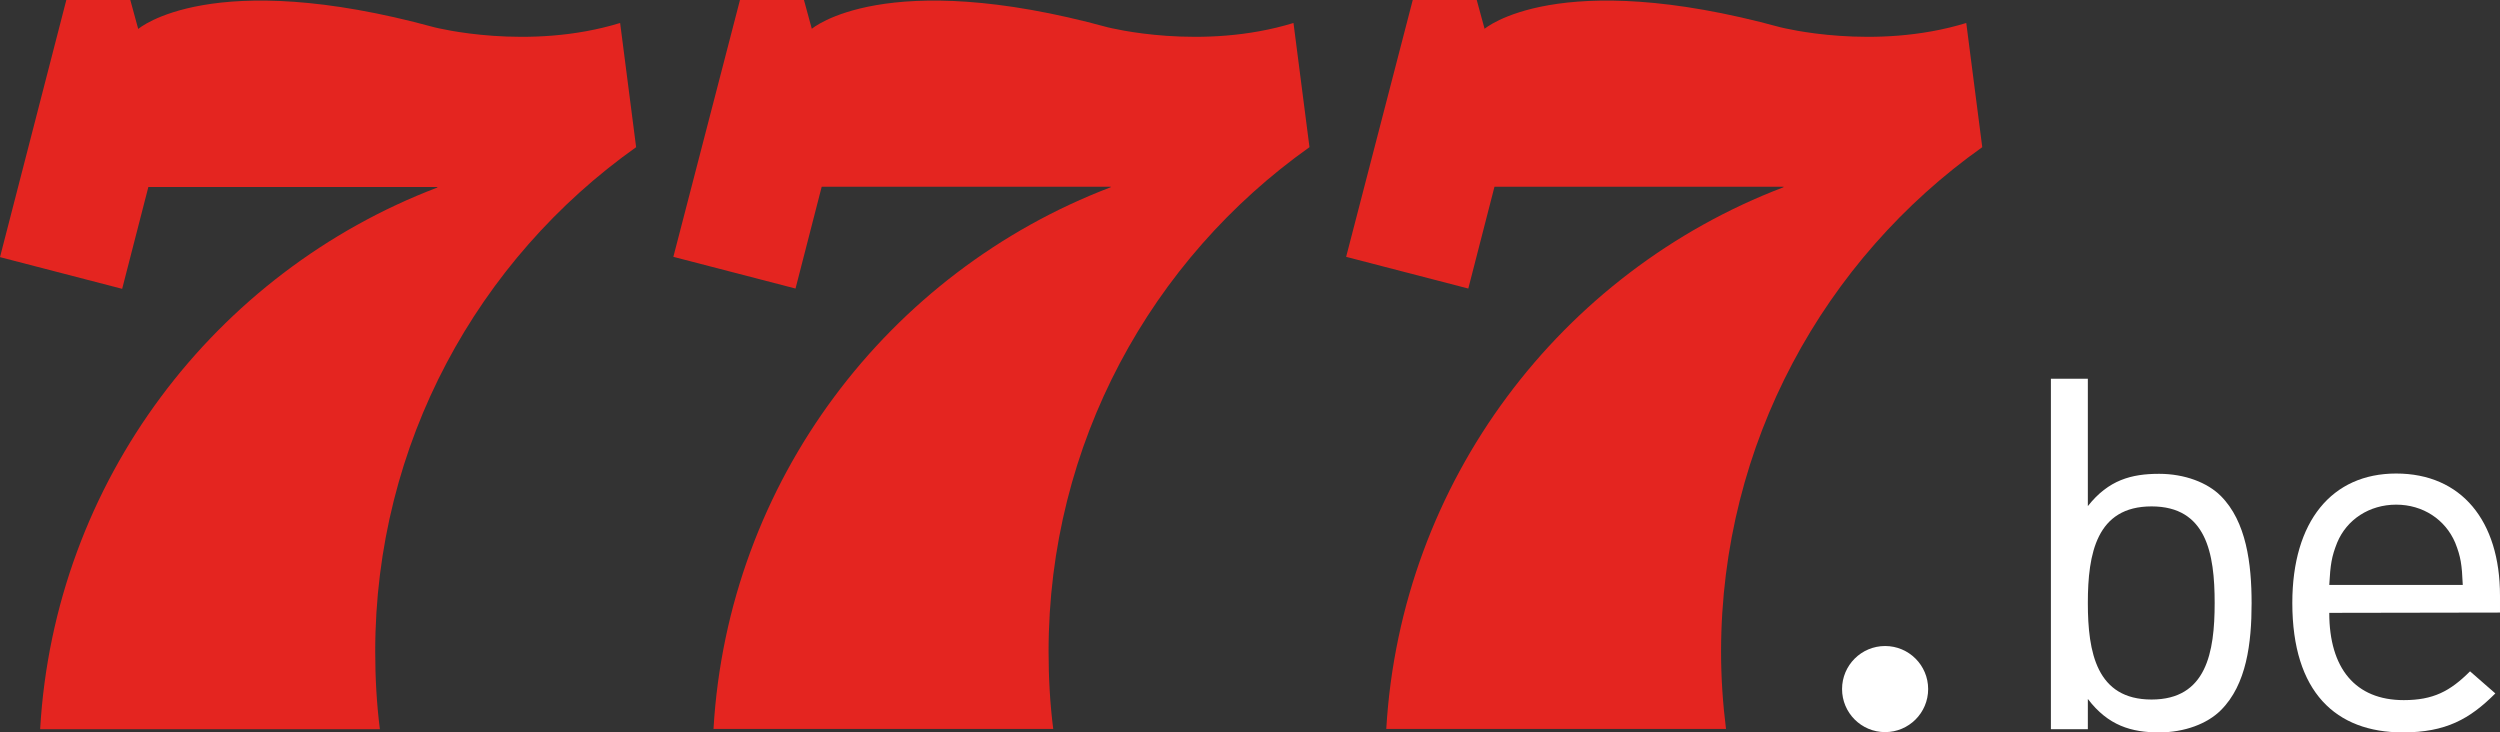
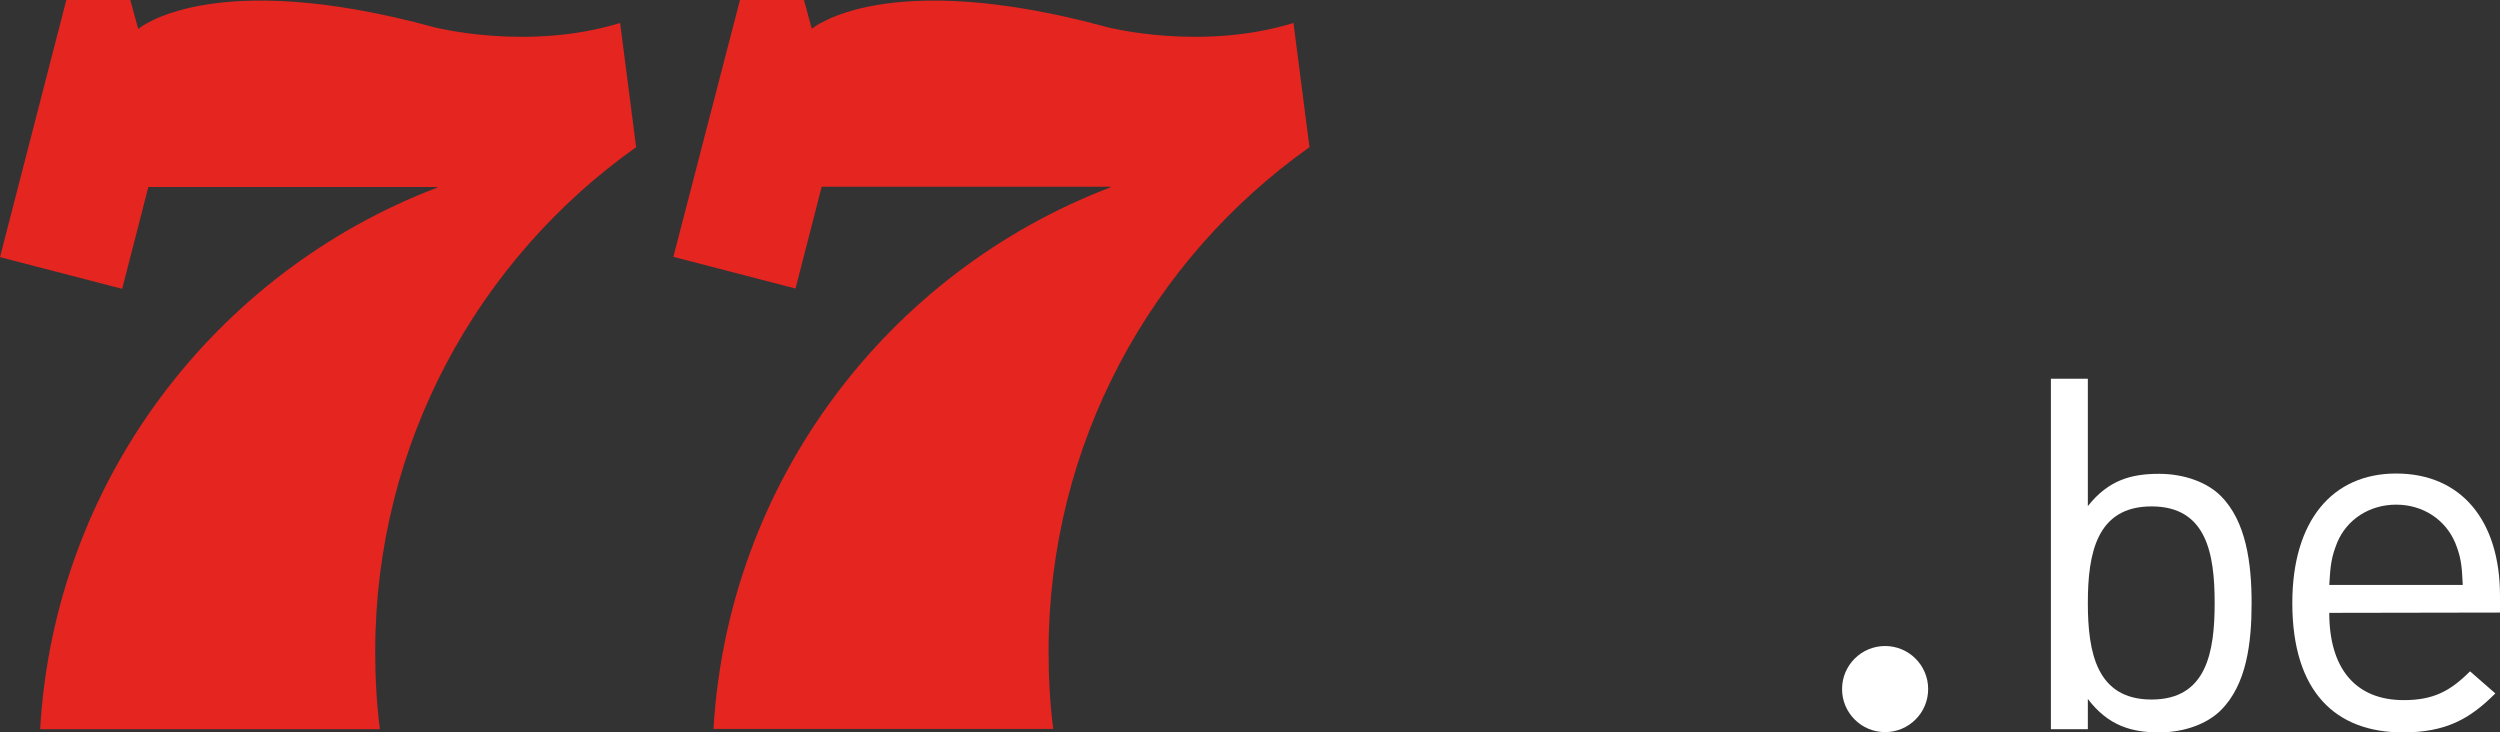
<svg xmlns="http://www.w3.org/2000/svg" version="1.1" id="Calque_1" x="0px" y="0px" style="enable-background:new 0 0 1190.6 841.9;" xml:space="preserve" viewBox="192 295.2 859.5 251.8">
  <rect x="192" y="295.2" width="859.5" height="251.8" fill="#333333" stroke="none" />
  <style type="text/css"> 	.st0{fill:#FFFFFF;} 	.st1{fill:#E42520;} </style>
  <g>
    <path class="st0" d="M955.5,539.4c-4.6,4.6-12.4,7.6-21.2,7.6c-9.5,0-17.5-2.3-24.5-11.5v10.4h-12.7V425.4h12.7v43.8 &#09;&#09;c7.1-9,15-11.1,24.5-11.1c8.8,0,16.6,3,21.2,7.6c8.8,8.8,10.6,23.3,10.6,36.9S964.4,530.6,955.5,539.4z M931.7,469.3 &#09;&#09;c-18.9,0-21.9,16.2-21.9,33.2c0,17,3,33.2,21.9,33.2s21.7-16.2,21.7-33.2S950.6,469.3,931.7,469.3z" />
    <path class="st0" d="M992.8,505.9c0,19.1,9,30,25.6,30c10.1,0,15.9-3,22.8-9.9l8.7,7.6c-8.8,8.8-17,13.4-31.8,13.4 &#09;&#09;c-23,0-38-13.8-38-44.5c0-28.1,13.6-44.5,35.7-44.5c22.4,0,35.7,16.2,35.7,42v5.8L992.8,505.9L992.8,505.9z M1036.1,481.8 &#09;&#09;c-3.4-8-11.1-13.1-20.3-13.1s-17,5.1-20.3,13.1c-1.9,4.8-2.3,7.4-2.7,14.5h45.9C1038.4,489.2,1038,486.6,1036.1,481.8z" />
    <circle class="st0" cx="840.1" cy="532.1" r="14.8" />
    <path class="st1" d="M321,519.2c0-71.6,35.4-134.9,89.7-173.4l-5.5-42.7c-31.6,9.7-63.3,1.6-63.8,1.5c-76.8-21-101.8,0.5-101.8,0.5 &#09;&#09;c0,0-0.1,0-0.1,0l-2.7-9.9h-22L192,383.6l42,10.9l9-35l99.4,0c0,0.1-0.1,0.2-0.1,0.2c-76.3,29.1-131.6,100.9-136.5,186.2h116.8 &#09;&#09;C321.5,537.2,321,528.3,321,519.2z" />
    <path class="st1" d="M552.5,519.2c0-71.6,35.4-134.9,89.7-173.4l-5.5-42.7c-31.6,9.7-63.3,1.6-63.8,1.5 &#09;&#09;c-76.8-21-101.8,0.5-101.8,0.5c0,0,0,0,0,0l-2.7-9.9h-22l-22.9,88.3l42,10.9l9-35l99.4,0c0,0.1-0.1,0.2-0.1,0.2 &#09;&#09;c-76.3,29.1-131.5,100.9-136.5,186.2h116.8C553,537.2,552.5,528.3,552.5,519.2z" />
-     <path class="st1" d="M873.5,345.8l-5.5-42.7c-31.6,9.7-63.3,1.6-63.8,1.5c-76.8-21-101.8,0.5-101.8,0.5c0,0,0,0,0,0l-2.7-9.9h-22 &#09;&#09;l-22.9,88.3l42,10.9l9-35l99.4,0c0,0.1-0.1,0.2-0.1,0.2c-76.3,29.1-131.5,100.9-136.5,186.2h116.8c-1.1-8.7-1.7-17.6-1.7-26.7 &#09;&#09;C783.8,447.6,819.2,384.3,873.5,345.8z" />
  </g>
</svg>